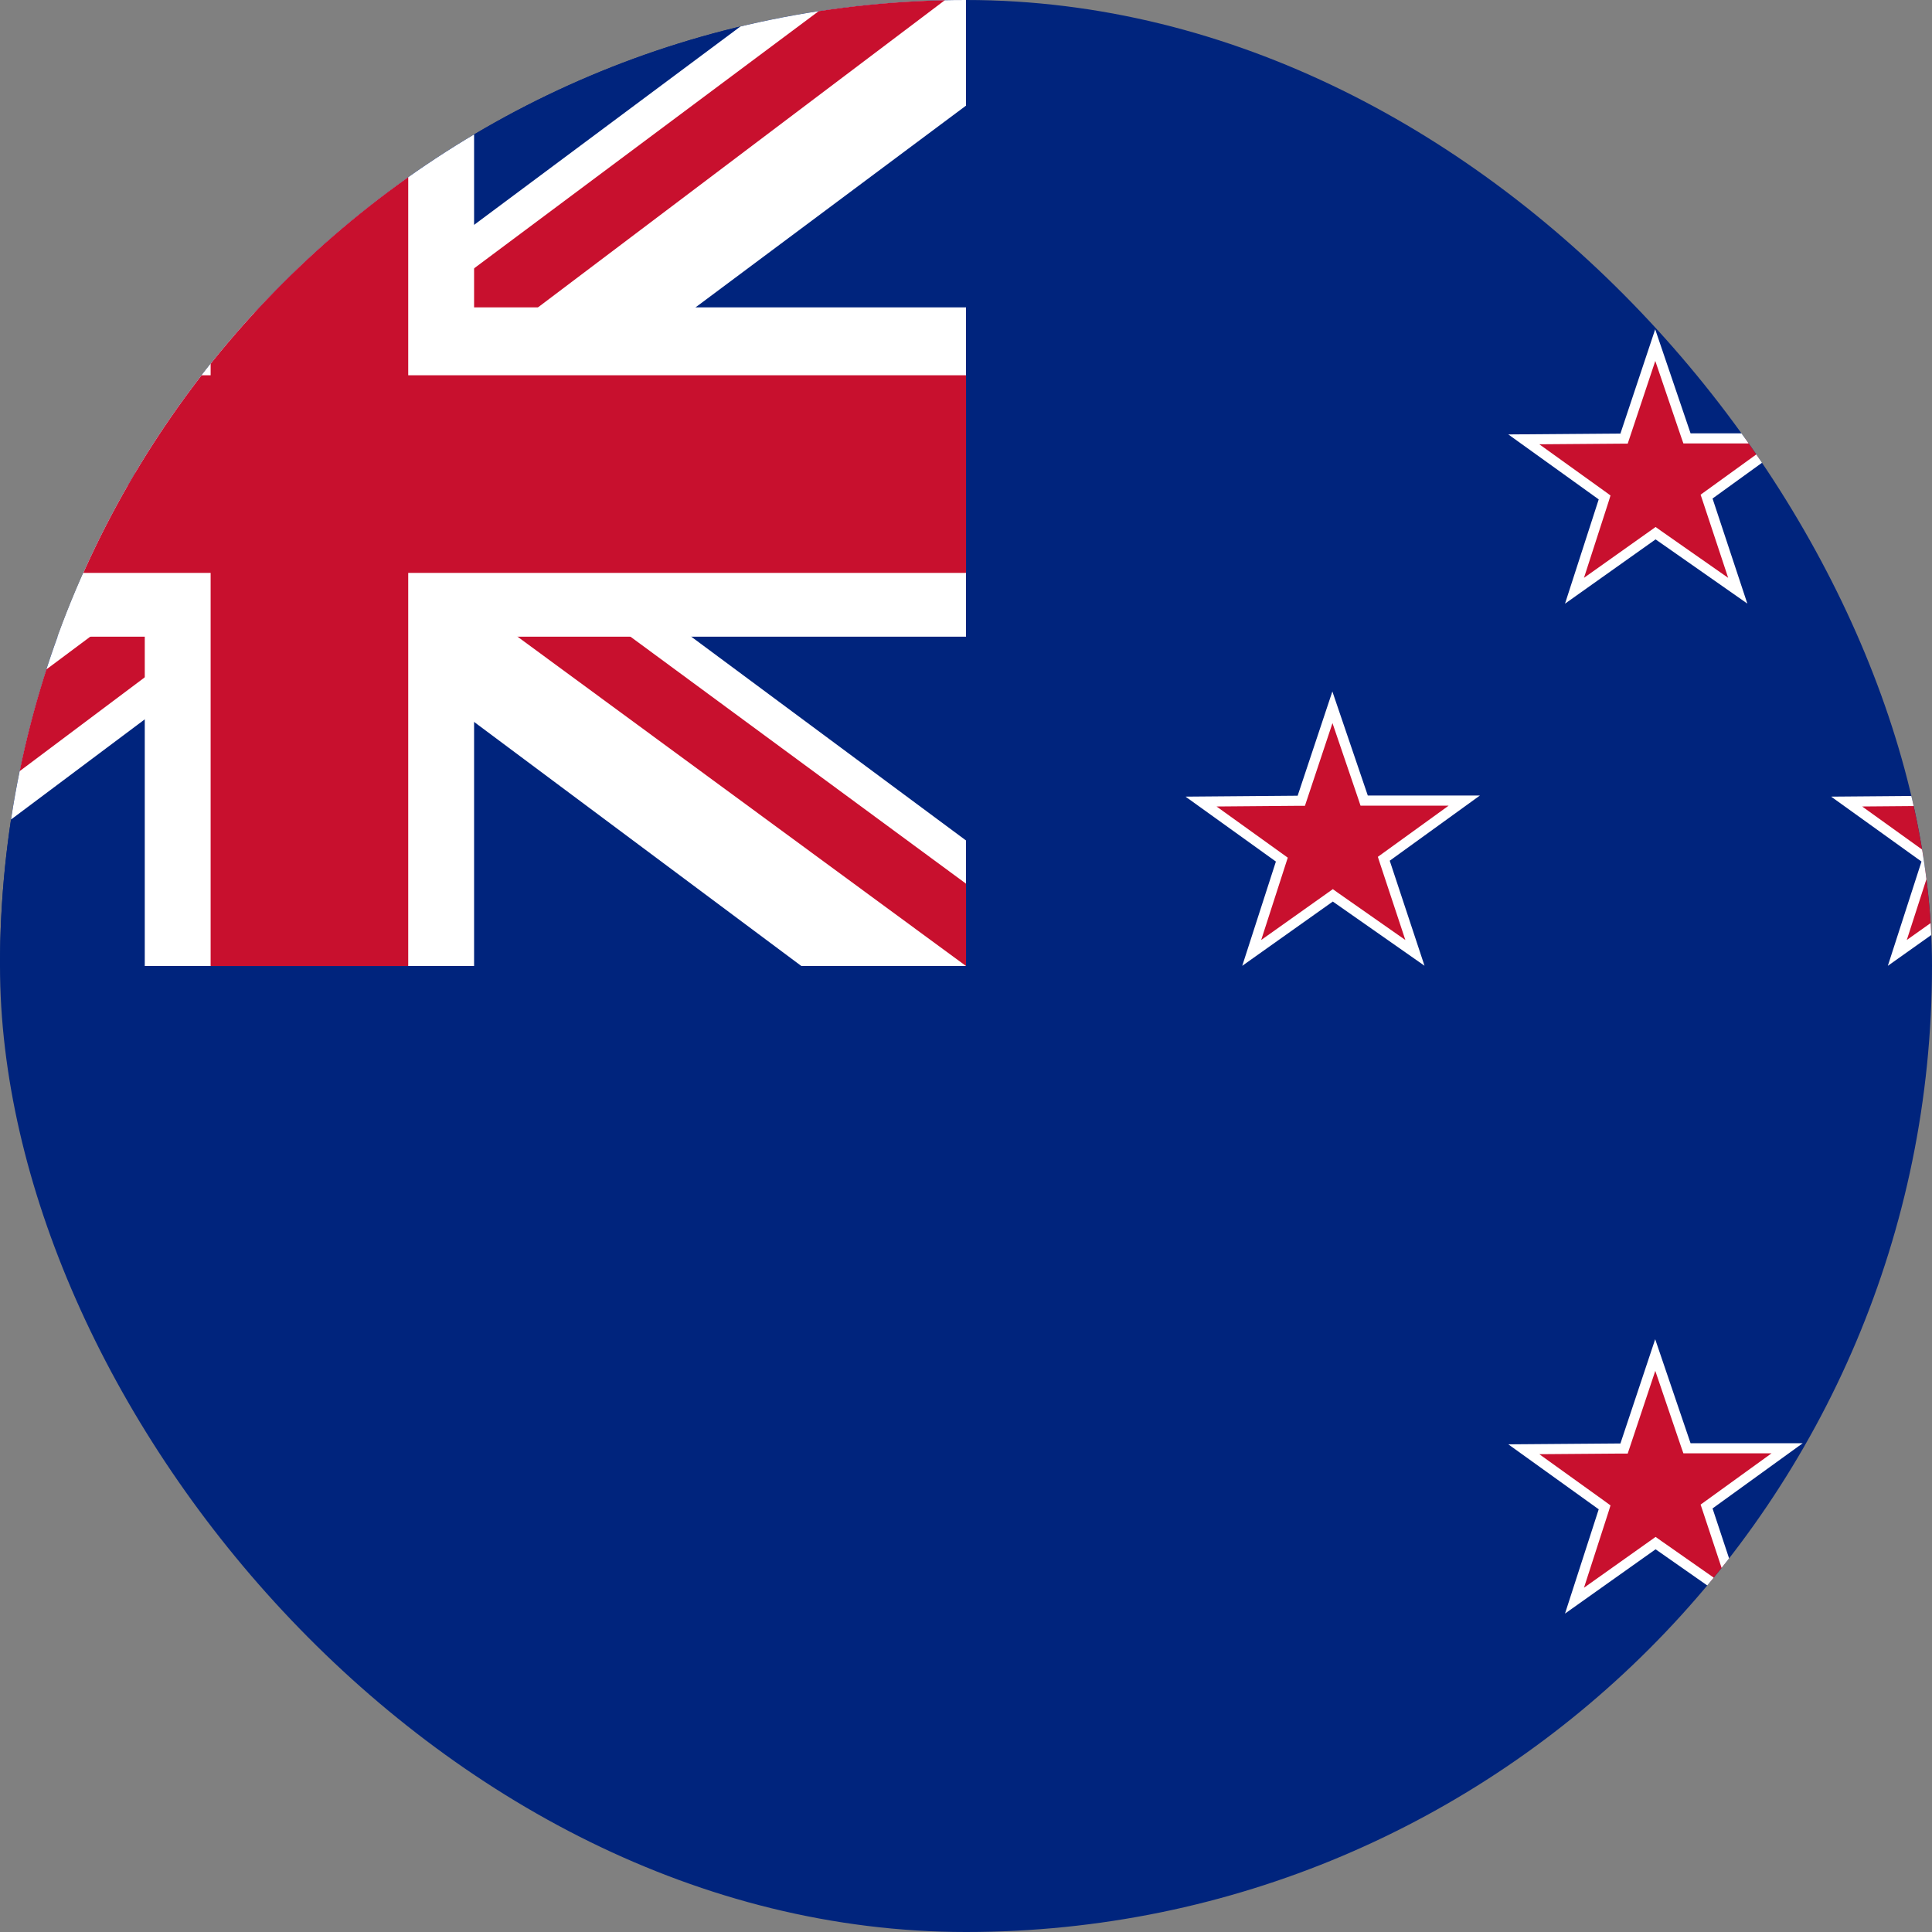
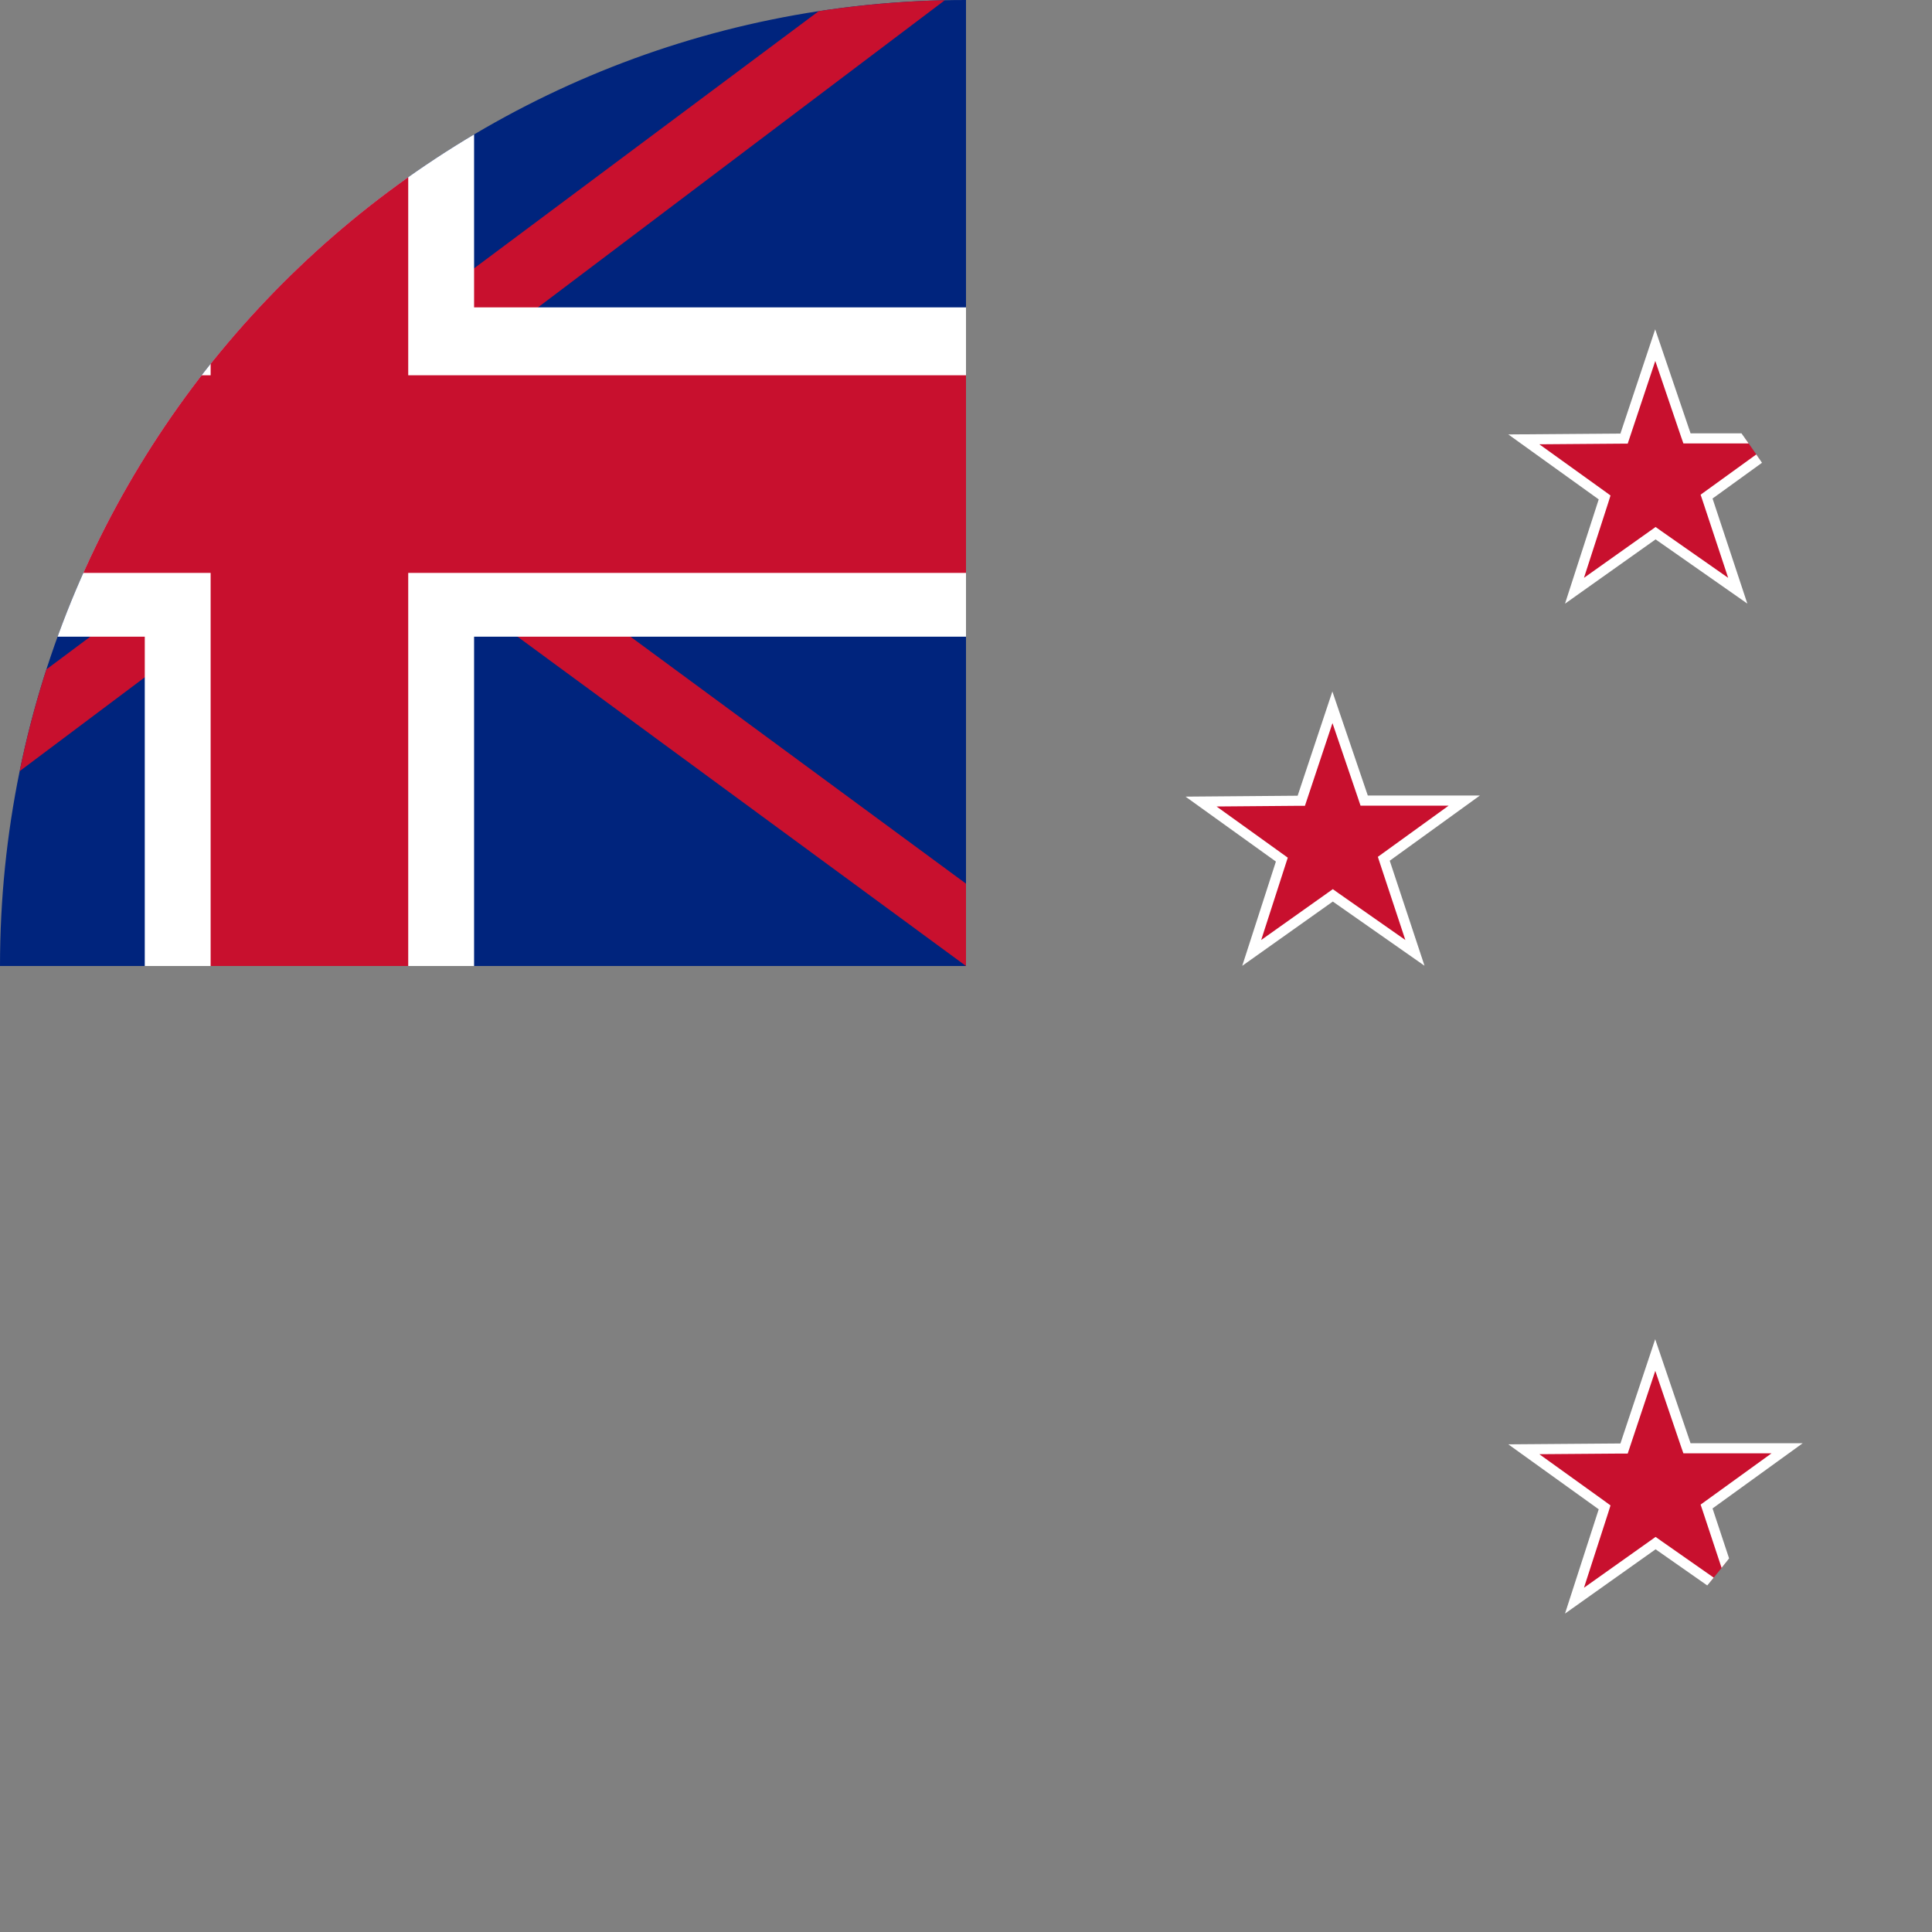
<svg xmlns="http://www.w3.org/2000/svg" width="44" height="44" viewBox="0 0 44 44" fill="none">
  <rect x="0" y="0" width="44" height="44" fill="#808080" stroke="none" />
  <g clip-path="url(#clip0_2815_3679)">
    <g clip-path="url(#clip1_2815_3679)">
-       <path fill-rule="evenodd" clip-rule="evenodd" d="M-8 -0.5H52V44.5H-8V-0.5Z" fill="#00247D" />
      <path d="M-8 -0.5H22V22H-8V-0.5Z" fill="#00247D" />
-       <path d="M-4.484 -0.5L6.953 7.984L18.344 -0.5H22V2.406L10.75 10.797L22 19.141V22H18.25L7 13.609L-4.203 22H-8V19.188L3.203 10.844L-8 2.5V-0.5H-4.484Z" fill="white" />
      <path d="M11.875 12.672L22 20.125V22L9.297 12.672H11.875ZM3.25 13.609L3.531 15.25L-5.469 22H-8L3.25 13.609ZM22 -0.5V-0.359L10.328 8.453L10.422 6.391L19.656 -0.5H22ZM-8 -0.5L3.203 7.75H0.391L-8 1.469V-0.5Z" fill="#C8102E" />
      <path d="M3.297 -0.5V22H10.797V-0.5H3.297ZM-8 7V14.5H22V7H-8Z" fill="white" />
      <path d="M-8 8.547V13.047H22V8.547H-8ZM4.797 -0.5V22H9.297V-0.5H4.797Z" fill="#C8102E" />
      <path d="M37.639 12.19L35.858 13.454L36.519 11.409L36.544 11.329L36.477 11.28L34.704 10.006L36.905 9.989L36.987 9.989L37.013 9.911L37.697 7.86L38.393 9.907L38.42 9.984H38.502H40.7L38.934 11.261L38.866 11.31L38.893 11.39L39.576 13.453L37.771 12.19L37.705 12.143L37.639 12.19Z" fill="#C8102E" stroke="white" stroke-width="0.23" />
      <path d="M30.288 20.438L28.507 21.702L29.167 19.657L29.193 19.577L29.125 19.528L27.353 18.255L29.553 18.237L29.636 18.237L29.662 18.159L30.345 16.108L31.042 18.155L31.068 18.233H31.151H33.348L31.583 19.509L31.515 19.558L31.541 19.638L32.224 21.701L30.42 20.438L30.354 20.391L30.288 20.438Z" fill="#C8102E" stroke="white" stroke-width="0.23" />
-       <path d="M44.991 20.438L43.21 21.702L43.87 19.657L43.896 19.577L43.828 19.528L42.056 18.255L44.257 18.237L44.339 18.237L44.365 18.159L45.048 16.108L45.745 18.155L45.771 18.233H45.854H48.051L46.286 19.509L46.218 19.558L46.244 19.638L46.928 21.701L45.123 20.438L45.057 20.391L44.991 20.438Z" fill="#C8102E" stroke="white" stroke-width="0.23" />
      <path d="M37.639 35.19L35.858 36.454L36.519 34.409L36.544 34.329L36.477 34.28L34.704 33.006L36.905 32.989L36.987 32.989L37.013 32.911L37.697 30.86L38.393 32.907L38.42 32.984H38.502H40.7L38.934 34.261L38.866 34.31L38.893 34.39L39.576 36.453L37.771 35.19L37.705 35.143L37.639 35.19Z" fill="#C8102E" stroke="white" stroke-width="0.23" />
    </g>
  </g>
  <defs>
    <clipPath id="clip0_2815_3679">
      <rect width="44" height="44" rx="22" fill="white" />
    </clipPath>
    <clipPath id="clip1_2815_3679">
      <rect width="60" height="45" fill="white" transform="translate(-8 -0.5)" />
    </clipPath>
  </defs>
</svg>